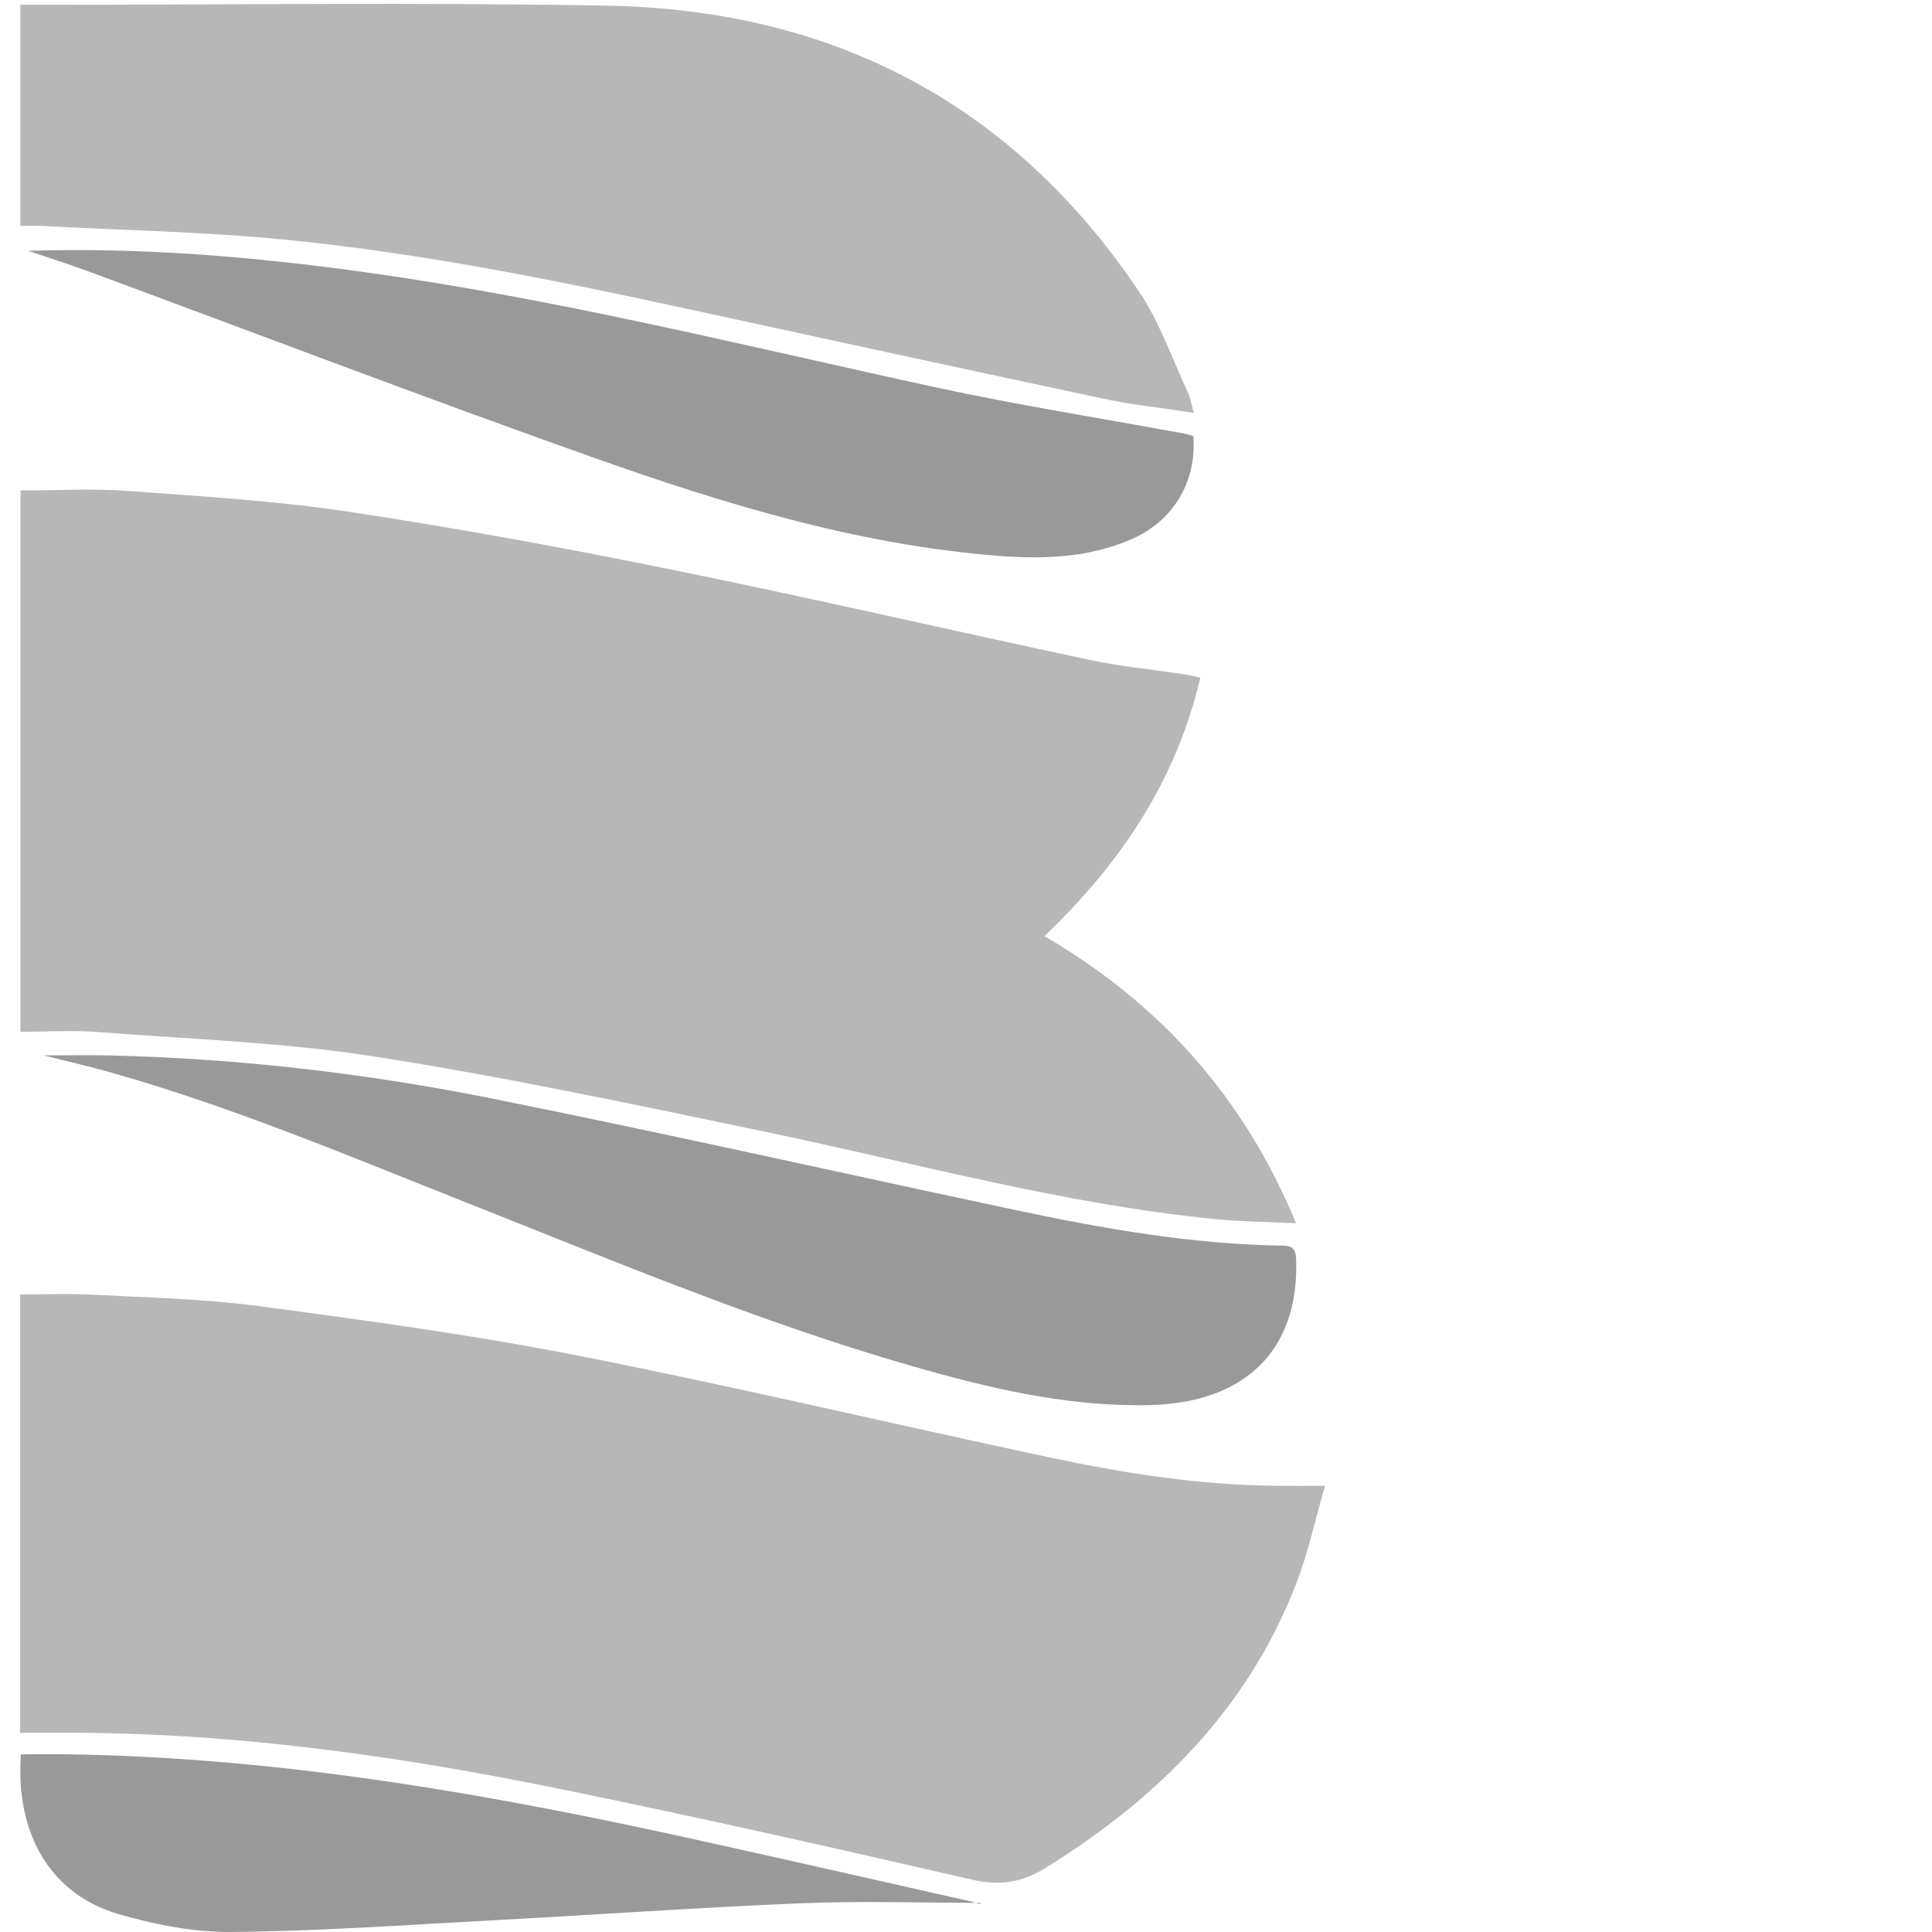
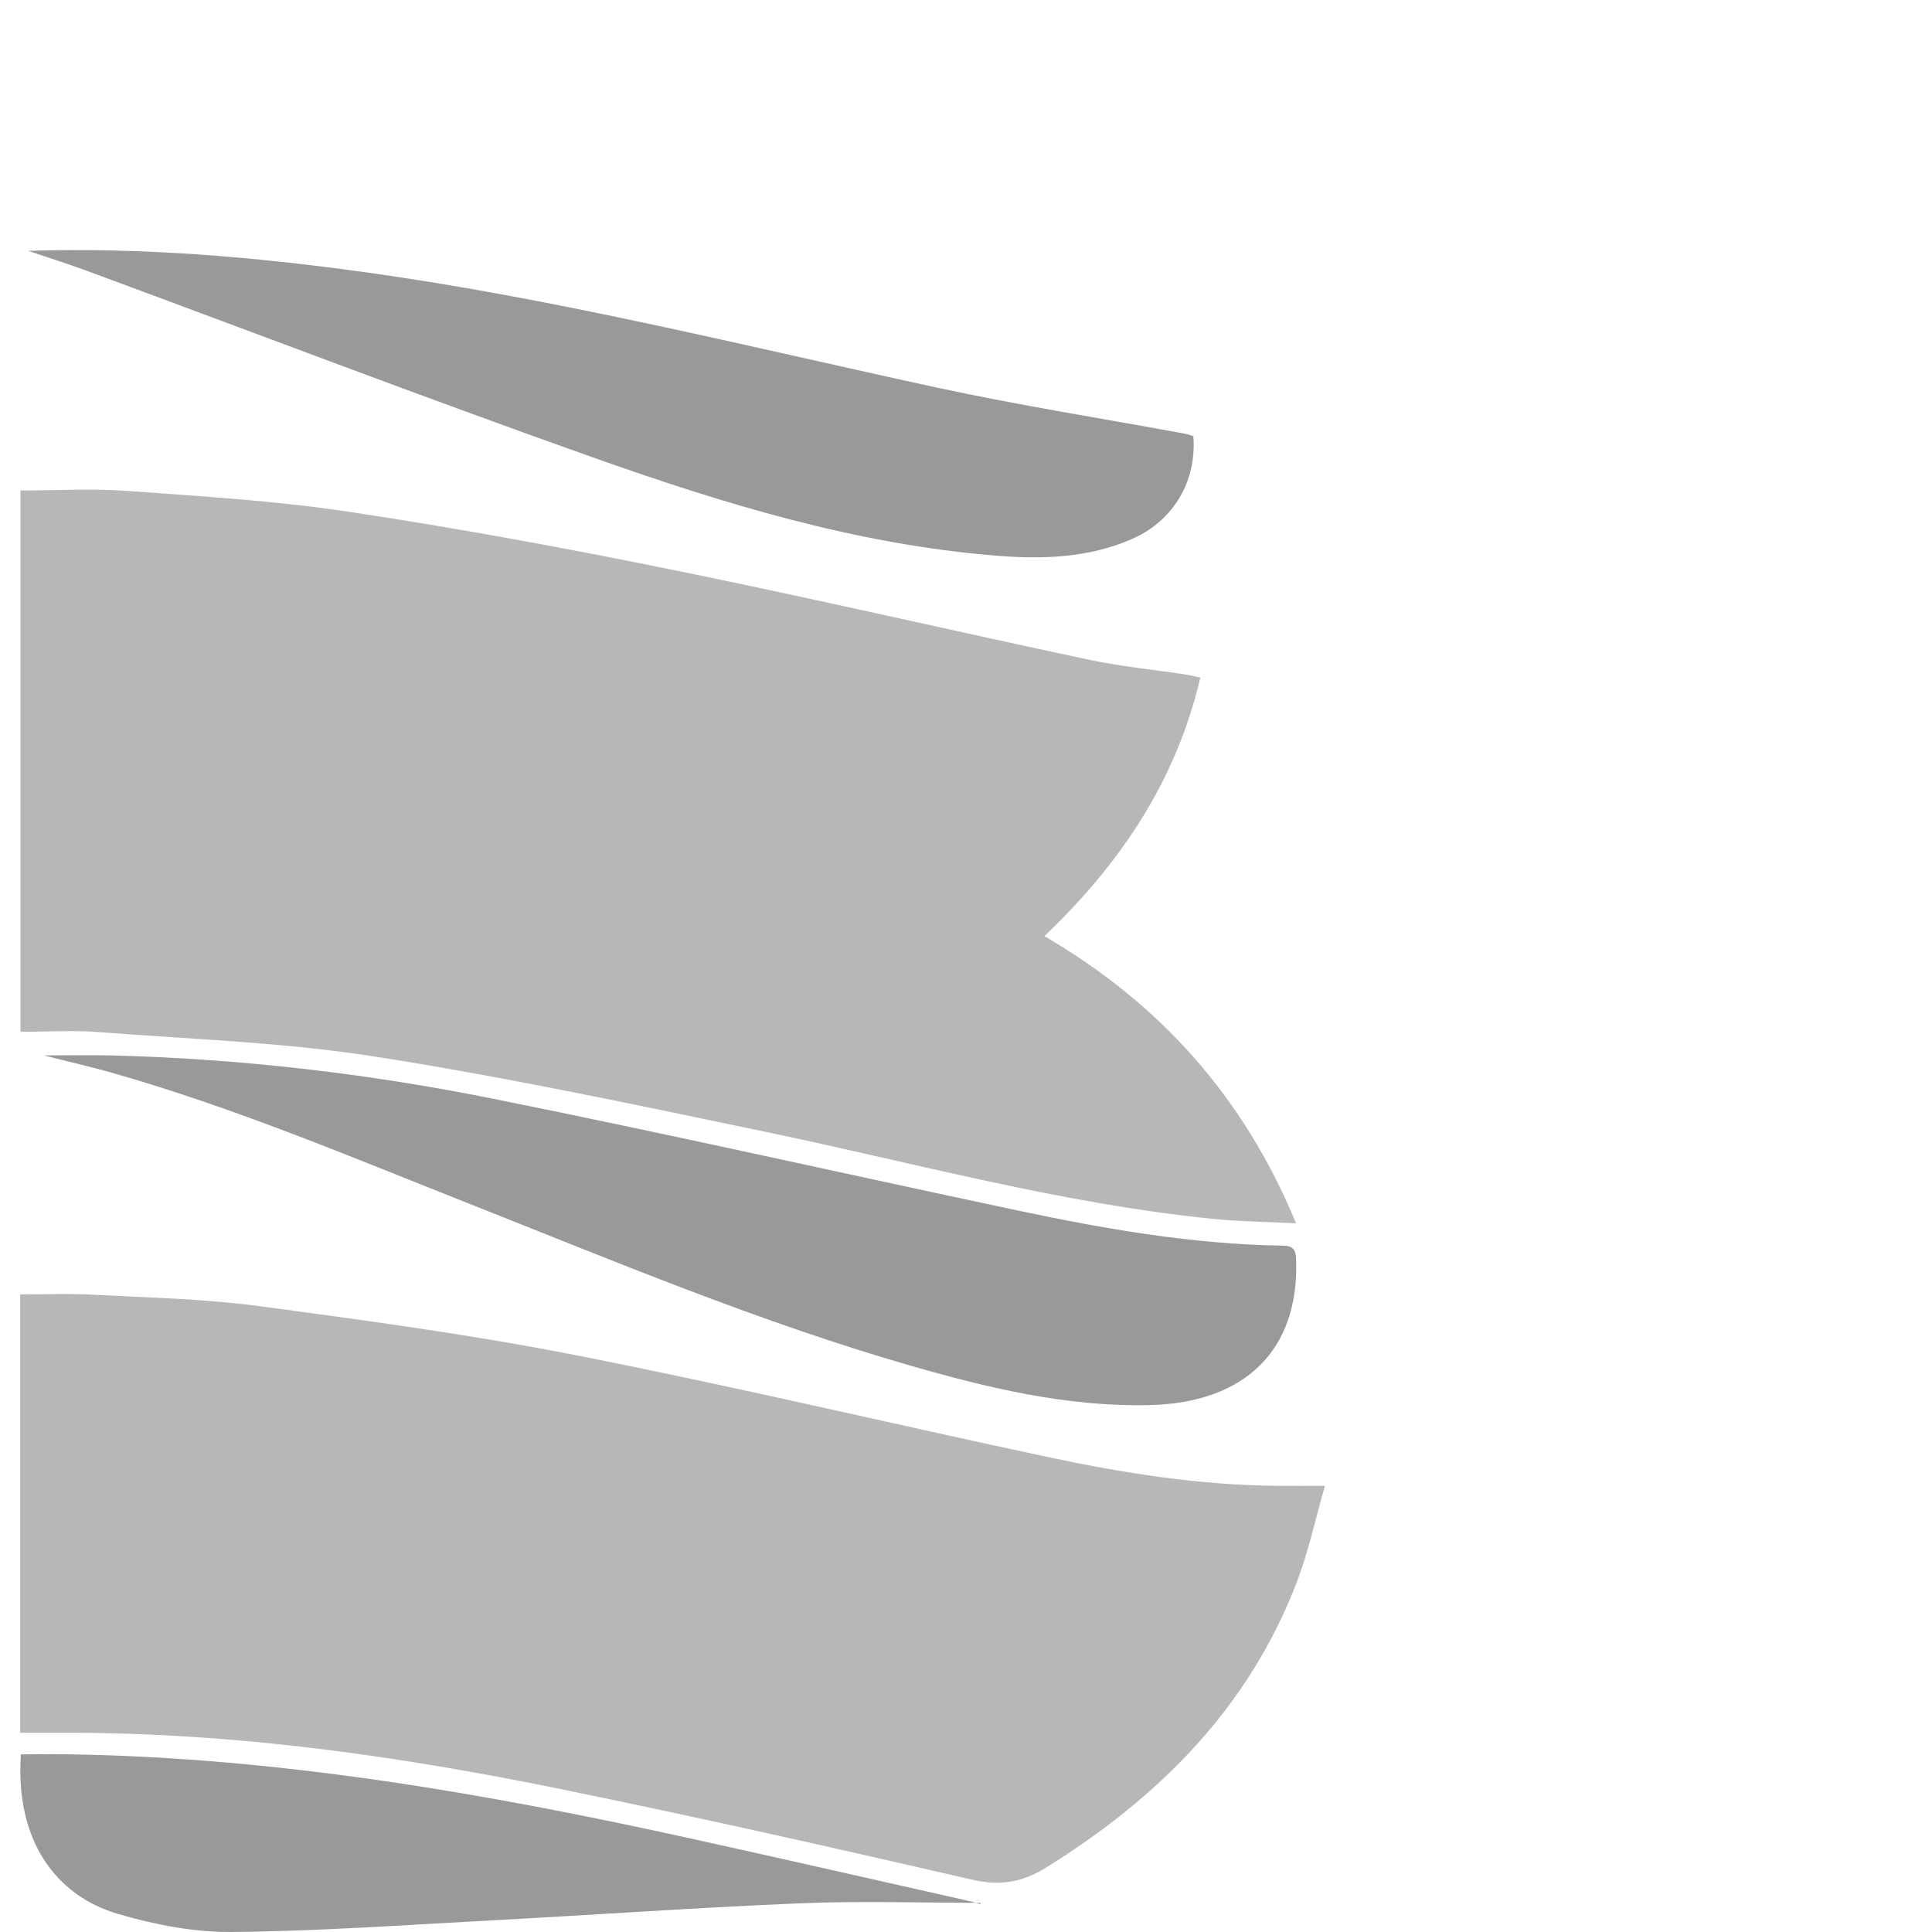
<svg xmlns="http://www.w3.org/2000/svg" version="1.1" baseProfile="basic" id="katman_1" x="0px" y="0px" viewBox="0 0 1000 1000" xml:space="preserve">
  <g id="Logo">
    <path fill="#B7B7B7" d="M621.295,350.754c-12.533,53.296-41.168,96.102-80.716,133.774   c59.719,34.838,103.168,83.124,130.276,148.654   c-15.511-0.794-29.408-0.918-43.178-2.307   c-78.513-7.916-154.471-28.98-231.419-45.035   c-67.205-14.022-134.445-28.343-202.229-38.962   c-47.24-7.4-95.408-9.002-143.201-12.676   c-13.117-1.008-26.377-0.153-40.231-0.153V253.864   c18.622,0,36.97-1.097,55.14,0.227c38.422,2.801,77.019,5.093,115.056,10.832   c56.159,8.473,112.092,18.788,167.758,30.105   c71.78,14.592,143.159,31.148,214.81,46.395   c16.564,3.525,33.53,5.152,50.304,7.7   C615.99,349.476,618.275,350.1,621.295,350.754z" />
    <path fill="#B7B7B7" d="M10.421,896.921V669.99c12.564,0,24.923-0.553,37.216,0.111   c28.787,1.555,57.753,2.125,86.267,5.929   c55.248,7.369,110.596,14.861,165.247,25.632   c81.649,16.093,162.668,35.359,244.082,52.682   c38.505,8.193,77.393,14.293,116.932,14.704   c7.763,0.081,15.528,0.012,25.627,0.012   c-4.946,17.141-8.553,34.237-14.756,50.333   c-25.013,64.898-71.462,111.136-129.57,147.256   c-12.508,7.775-23.967,9.575-38.489,6.227   c-70.866-16.339-141.827-32.358-213.077-46.908   c-80.629-16.465-161.966-28.177-244.515-29.029   C33.888,896.819,22.389,896.921,10.421,896.921z" />
-     <path fill="#B7B7B7" d="M617.877,213.655c-16.55-2.516-31.261-4.007-45.64-7.063   c-72.437-15.393-144.798-31.142-217.164-46.866   c-69.001-14.993-138.245-28.929-208.566-35.765   c-41.259-4.011-82.834-4.787-124.269-6.968c-3.712-0.195-7.442-0.026-11.721-0.026   V2.463c3.258,0,6.144-0.001,9.03,0   c98.202,0.036,196.429-1.305,294.599,0.463   c116.728,2.103,210.095,50.572,275.668,148.381   c10.664,15.906,17.008,34.717,25.221,52.245   C616.137,205.903,616.488,208.607,617.877,213.655z" />
    <path fill="#999999" d="M22.626,546.266c13.299,0,24.225-0.236,35.138,0.039   c66.436,1.672,132.321,9.308,197.352,22.38   c90.573,18.206,180.711,38.57,271.09,57.752   c45.387,9.633,91.048,17.617,137.633,18.306c5.261,0.078,6.837,1.849,7.026,7.041   c1.702,46.762-26.145,74.407-76.062,75.505   c-42.343,0.931-82.924-8.743-123.149-20.321   c-78.317-22.54-153.36-54.058-228.971-84.001   c-61.064-24.182-121.613-49.774-184.941-67.759   C46.906,552.131,35.906,549.63,22.626,546.266z" />
    <path fill="#999999" d="M14.557,129.824c58.796-1.827,116.773,3.076,174.545,11.096   c99.71,13.842,197.252,38.318,295.458,59.613   c42.621,9.242,85.776,16.021,128.683,23.946c1.541,0.285,3.029,0.854,4.425,1.257   c1.827,23.103-10.056,43.568-31.245,53.014   c-22.583,10.067-46.515,10.822-70.662,8.883   c-72.416-5.814-141.278-26.895-209.116-50.962   c-87.608-31.081-174.465-64.278-261.674-96.486   C34.927,136.476,24.699,133.265,14.557,129.824z" />
-     <path fill="#999999" d="M507.413,984.897c-30.945,0-61.933-1.043-92.825,0.232   c-53.302,2.2-106.537,5.988-159.814,8.834   c-44.926,2.4-89.861,5.613-134.815,6.031   c-19.588,0.182-39.799-3.783-58.725-9.302   c-32.612-9.51-53.465-38.378-50.419-82.659c8.561,0,17.312-0.126,26.06,0.019   c109.126,1.807,215.969,20.439,322.142,43.884   c47.336,10.453,94.601,21.227,141.894,31.871c2.258,0.508,4.478,1.18,6.716,1.776   C507.555,985.355,507.484,985.126,507.413,984.897z" />
+     <path fill="#999999" d="M507.413,984.897c-30.945,0-61.933-1.043-92.825,0.232   c-53.302,2.2-106.537,5.988-159.814,8.834   c-44.926,2.4-89.861,5.613-134.815,6.031   c-19.588,0.182-39.799-3.783-58.725-9.302   c-32.612-9.51-53.465-38.378-50.419-82.659c8.561,0,17.312-0.126,26.06,0.019   c109.126,1.807,215.969,20.439,322.142,43.884   c47.336,10.453,94.601,21.227,141.894,31.871c2.258,0.508,4.478,1.18,6.716,1.776   z" />
  </g>
</svg>